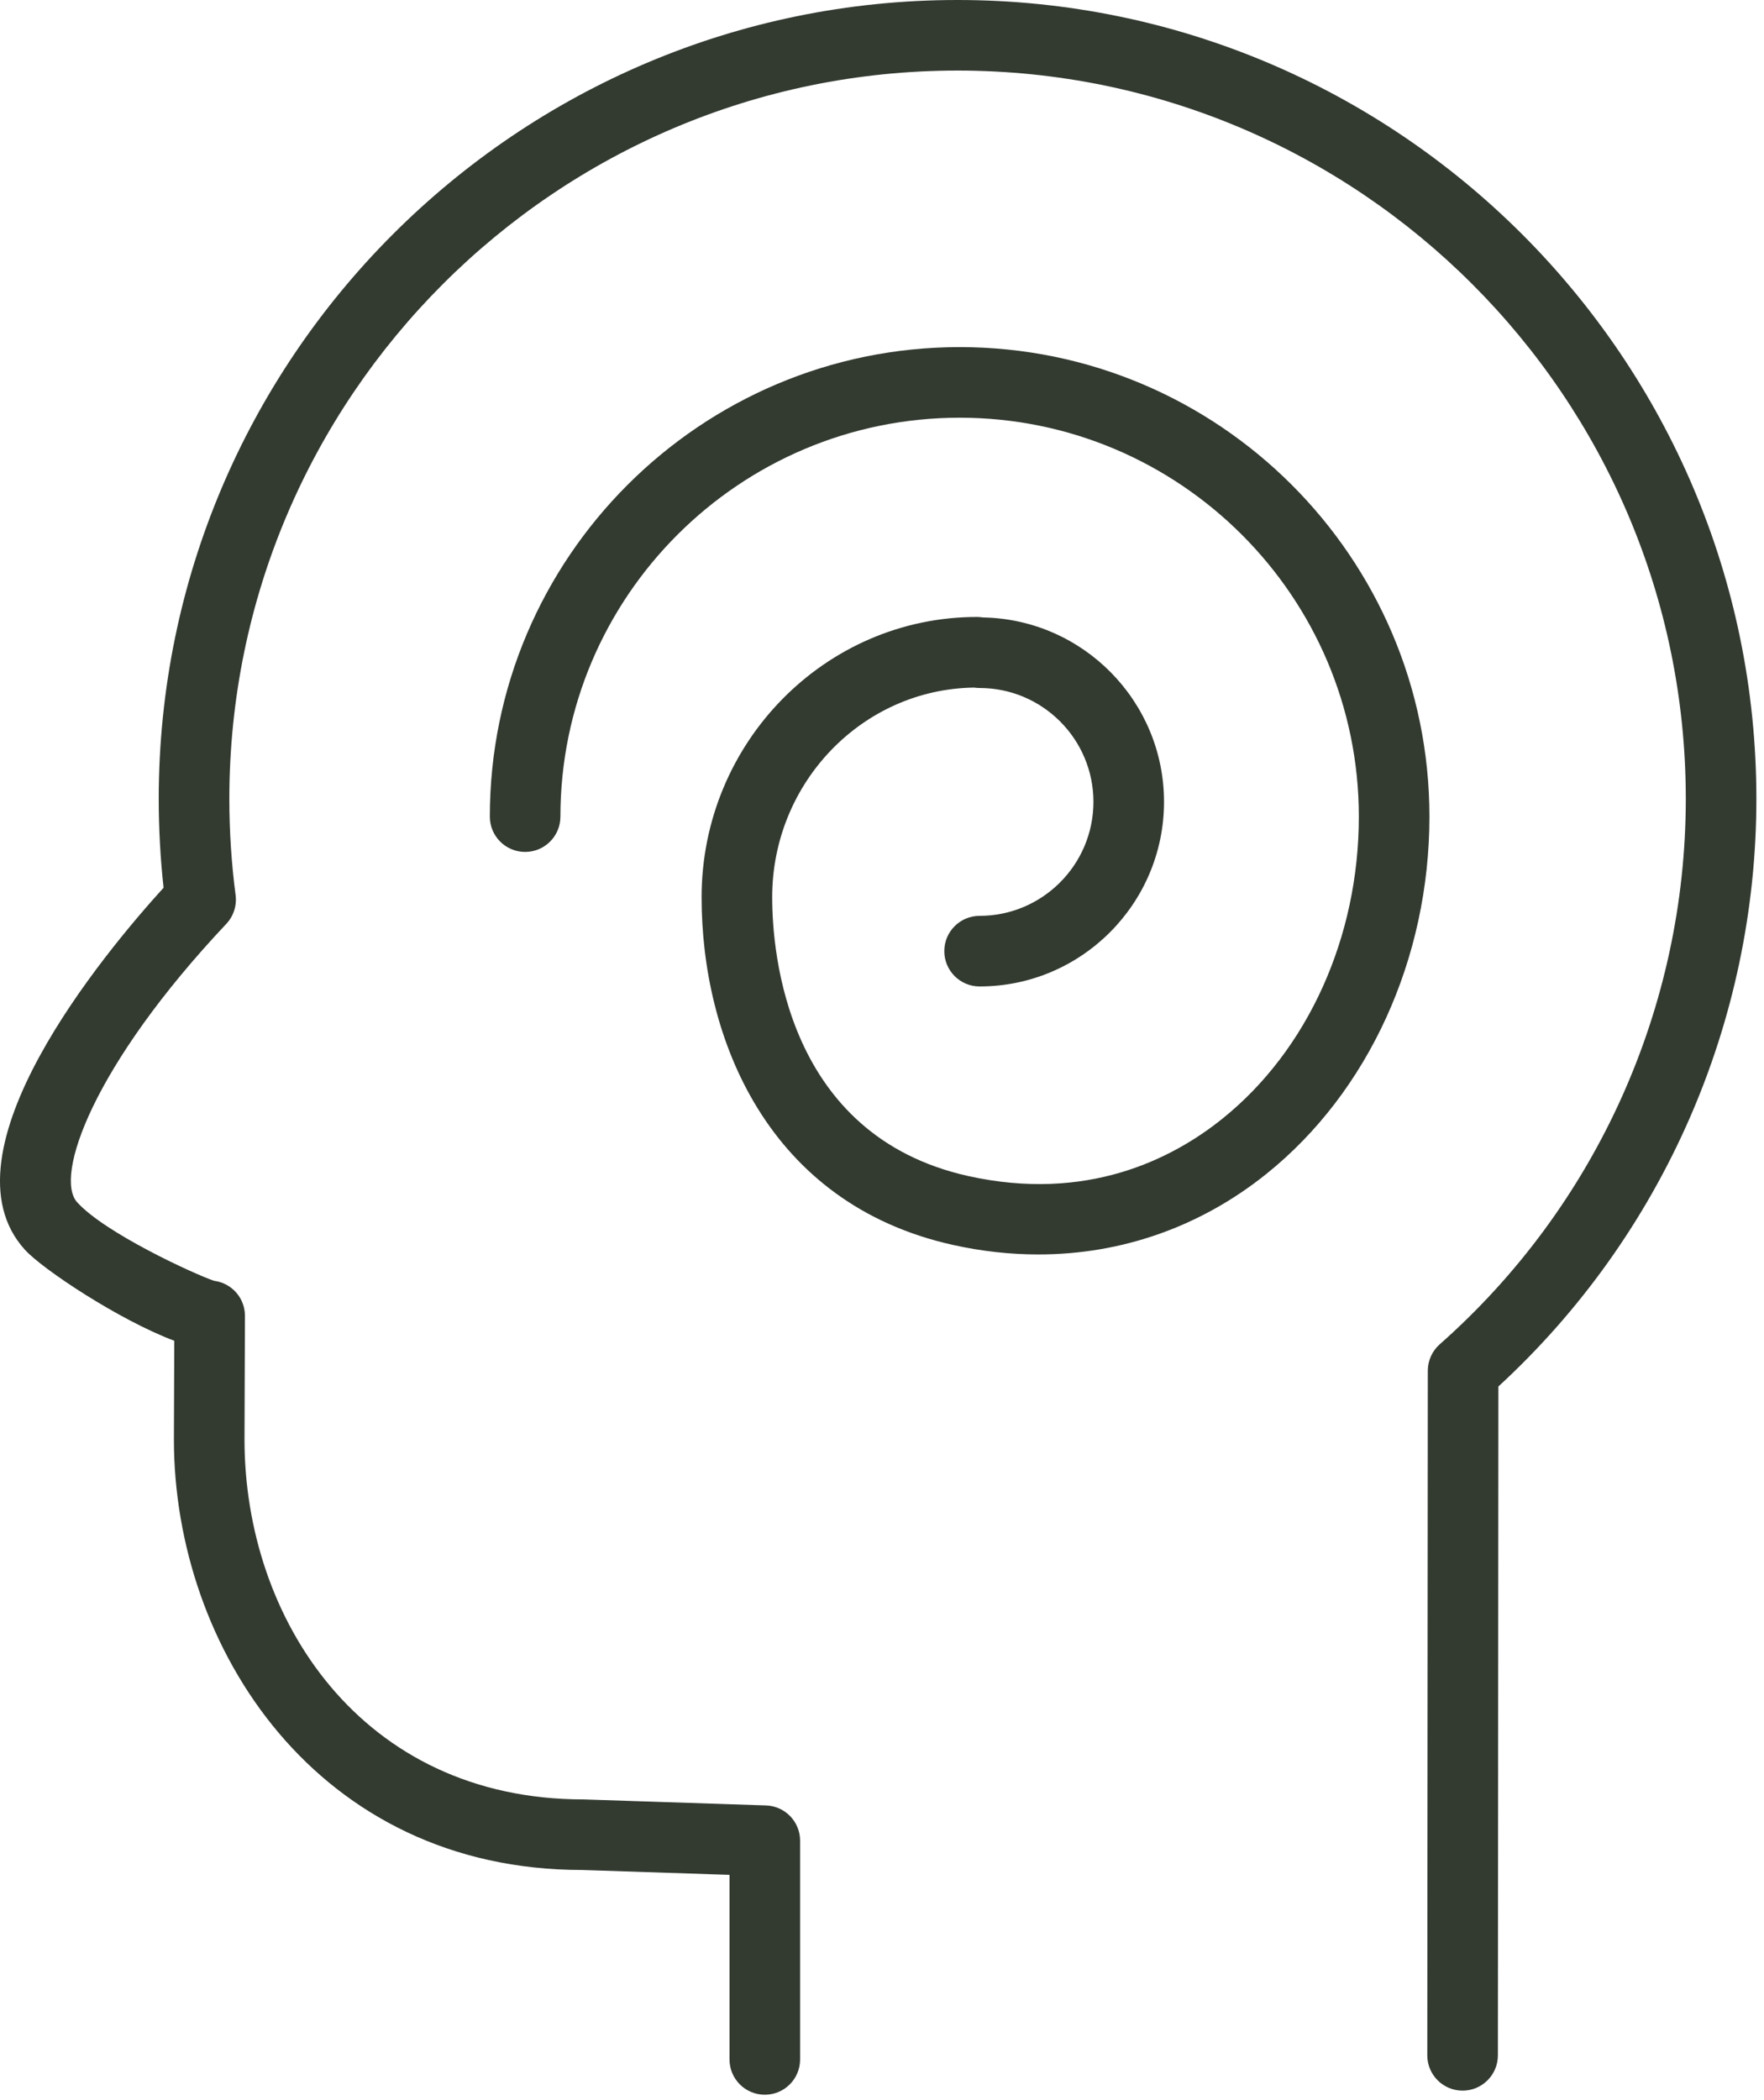
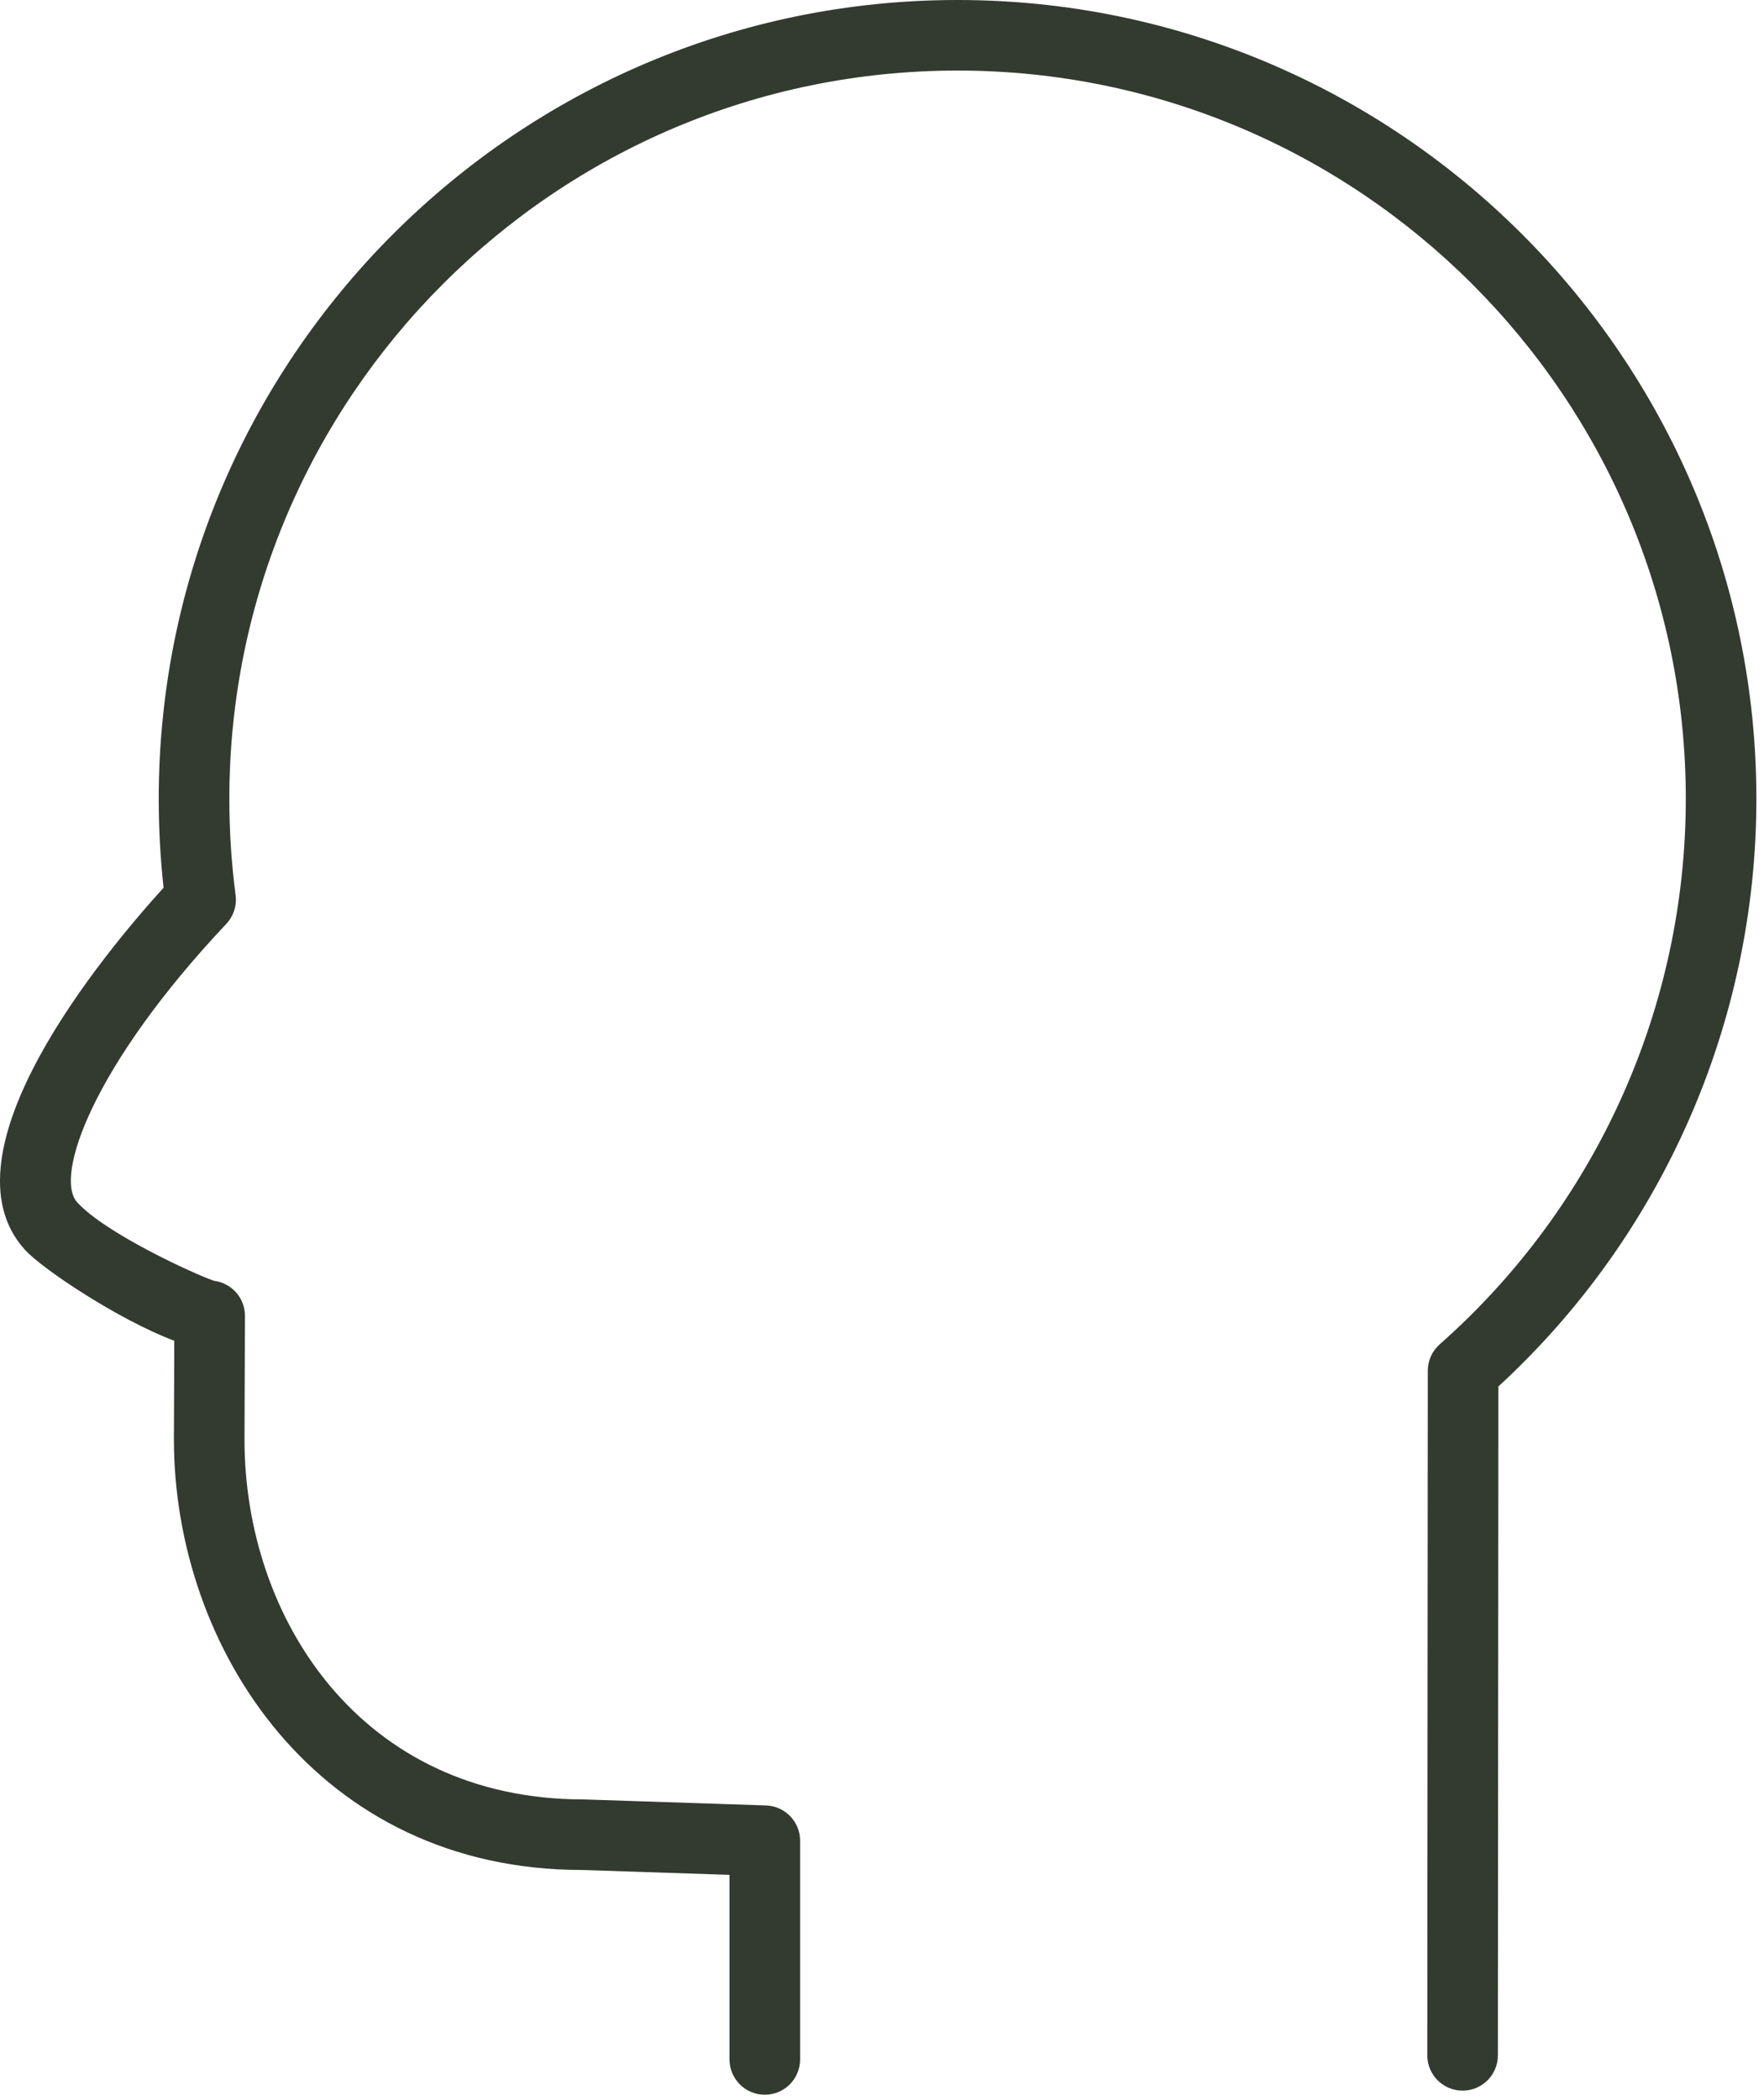
<svg xmlns="http://www.w3.org/2000/svg" width="63" height="75" viewBox="0 0 63 75" fill="none">
  <path d="M34.195 0C18.466 0 5.669 12.797 5.669 28.529C5.669 29.591 5.727 30.656 5.842 31.703C3.771 33.98 -2.252 41.175 0.89 44.632C1.522 45.328 4.249 47.138 6.224 47.882L6.211 51.404C6.211 58.859 11.337 66.782 20.797 66.781L26.054 66.955V73.547C26.054 74.243 26.618 74.807 27.315 74.807C28.011 74.807 28.575 74.243 28.575 73.547V65.736C28.575 65.055 28.036 64.498 27.357 64.476L20.839 64.261C12.89 64.261 8.732 57.793 8.732 51.409L8.748 46.997C8.748 46.913 8.741 46.828 8.724 46.744C8.616 46.202 8.171 45.805 7.642 45.74C6.88 45.476 3.747 44.029 2.757 42.937C1.925 42.022 3.312 38.057 8.081 32.994C8.341 32.718 8.463 32.341 8.414 31.965C8.266 30.839 8.191 29.683 8.191 28.528C8.191 14.187 19.857 2.52 34.196 2.52C48.538 2.52 60.207 14.187 60.207 28.528C60.207 35.974 57.004 43.075 51.419 48.008C51.148 48.247 50.993 48.591 50.993 48.952L50.975 73.4C50.974 74.096 51.539 74.66 52.235 74.661C52.931 74.661 53.495 74.097 53.496 73.402L53.514 49.514C59.377 44.121 62.728 36.506 62.728 28.528C62.727 12.797 49.928 0 34.195 0Z" fill="#333B31" />
-   <path d="M34.275 12.396C25.023 12.396 17.494 19.918 17.494 29.163C17.494 29.86 18.058 30.424 18.754 30.424C19.451 30.424 20.015 29.86 20.015 29.163C20.015 21.308 26.412 14.917 34.275 14.917C42.136 14.917 48.53 21.308 48.53 29.163C48.53 33.471 46.706 37.505 43.652 39.955C41.844 41.407 38.801 42.936 34.577 41.998C28.082 40.552 27.578 34.013 27.578 32.043C27.578 27.949 30.801 24.612 34.785 24.555C34.851 24.566 34.918 24.57 34.986 24.57C37.227 24.57 39.051 26.394 39.051 28.635C39.051 30.881 37.227 32.707 34.986 32.707C34.29 32.707 33.725 33.27 33.725 33.967C33.725 34.664 34.29 35.228 34.986 35.228C38.617 35.228 41.572 32.27 41.572 28.635C41.572 25.043 38.68 22.113 35.101 22.05C35.031 22.039 34.96 22.033 34.89 22.033C29.468 22.033 25.057 26.523 25.057 32.043C25.057 37.08 27.414 42.986 34.03 44.458C35.058 44.687 36.079 44.799 37.085 44.799C40.05 44.799 42.867 43.817 45.229 41.922C48.874 38.997 51.051 34.228 51.051 29.162C51.051 19.918 43.525 12.396 34.275 12.396Z" fill="#333B31" />
</svg>